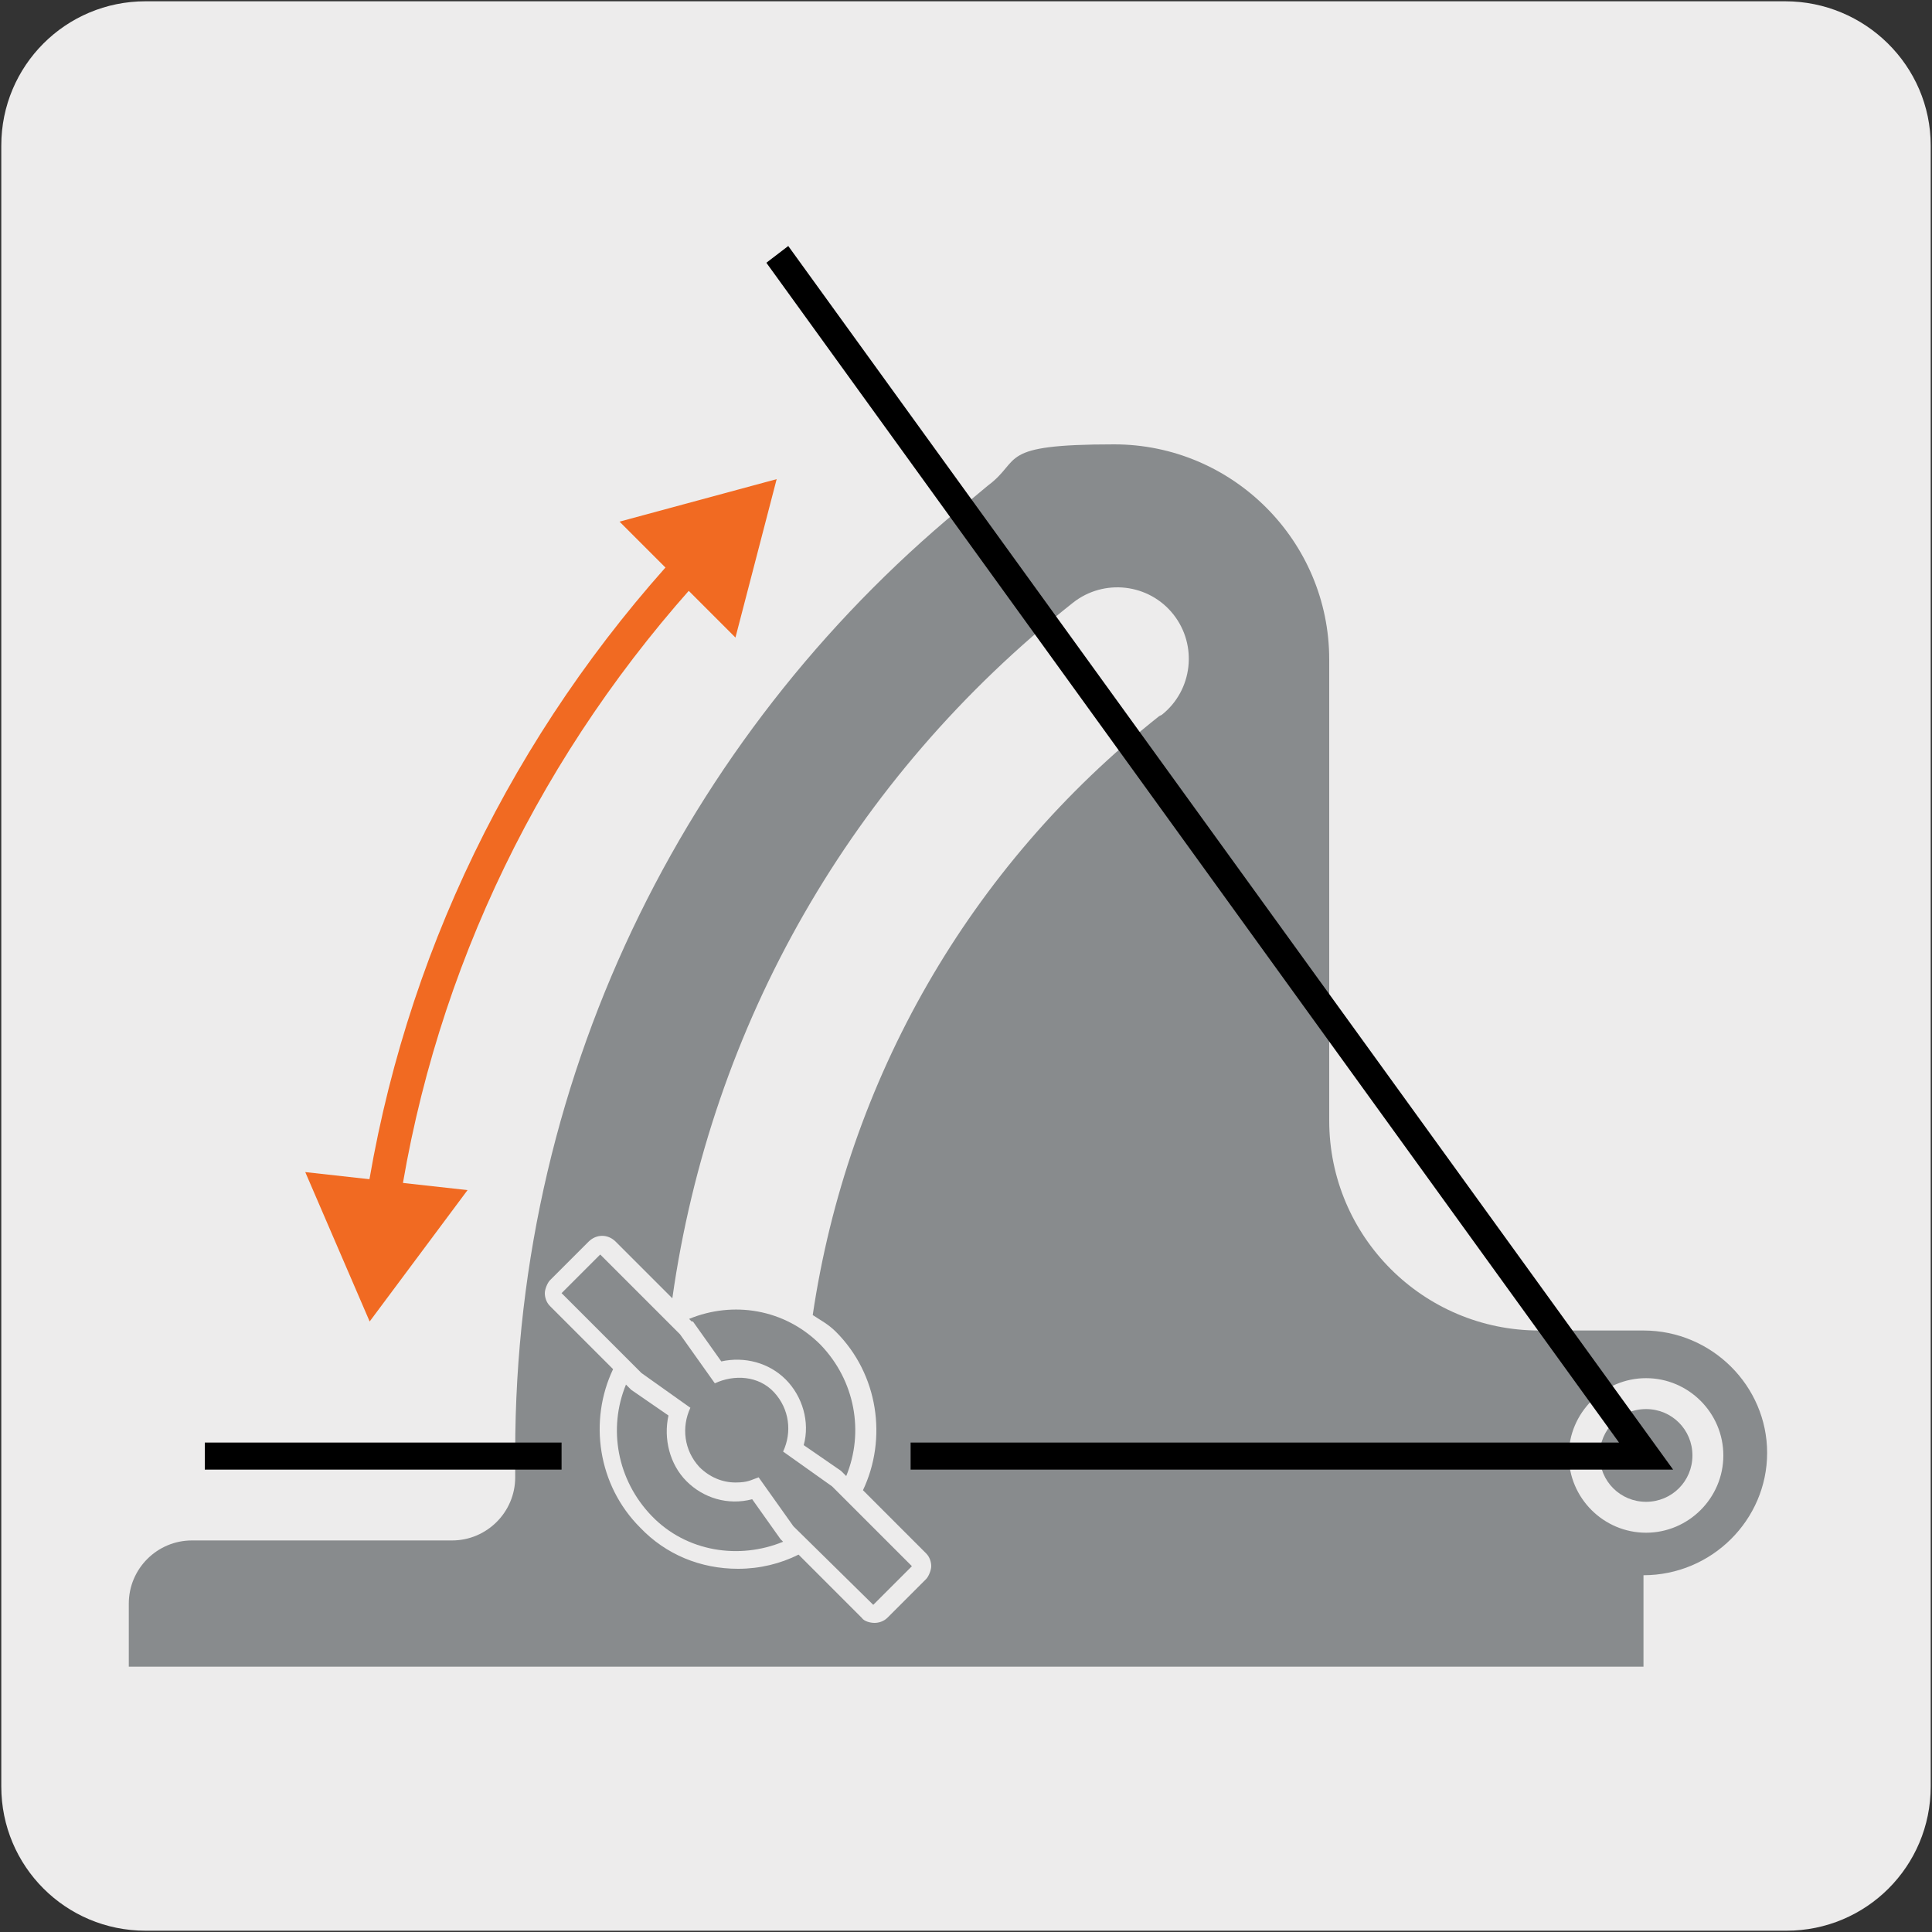
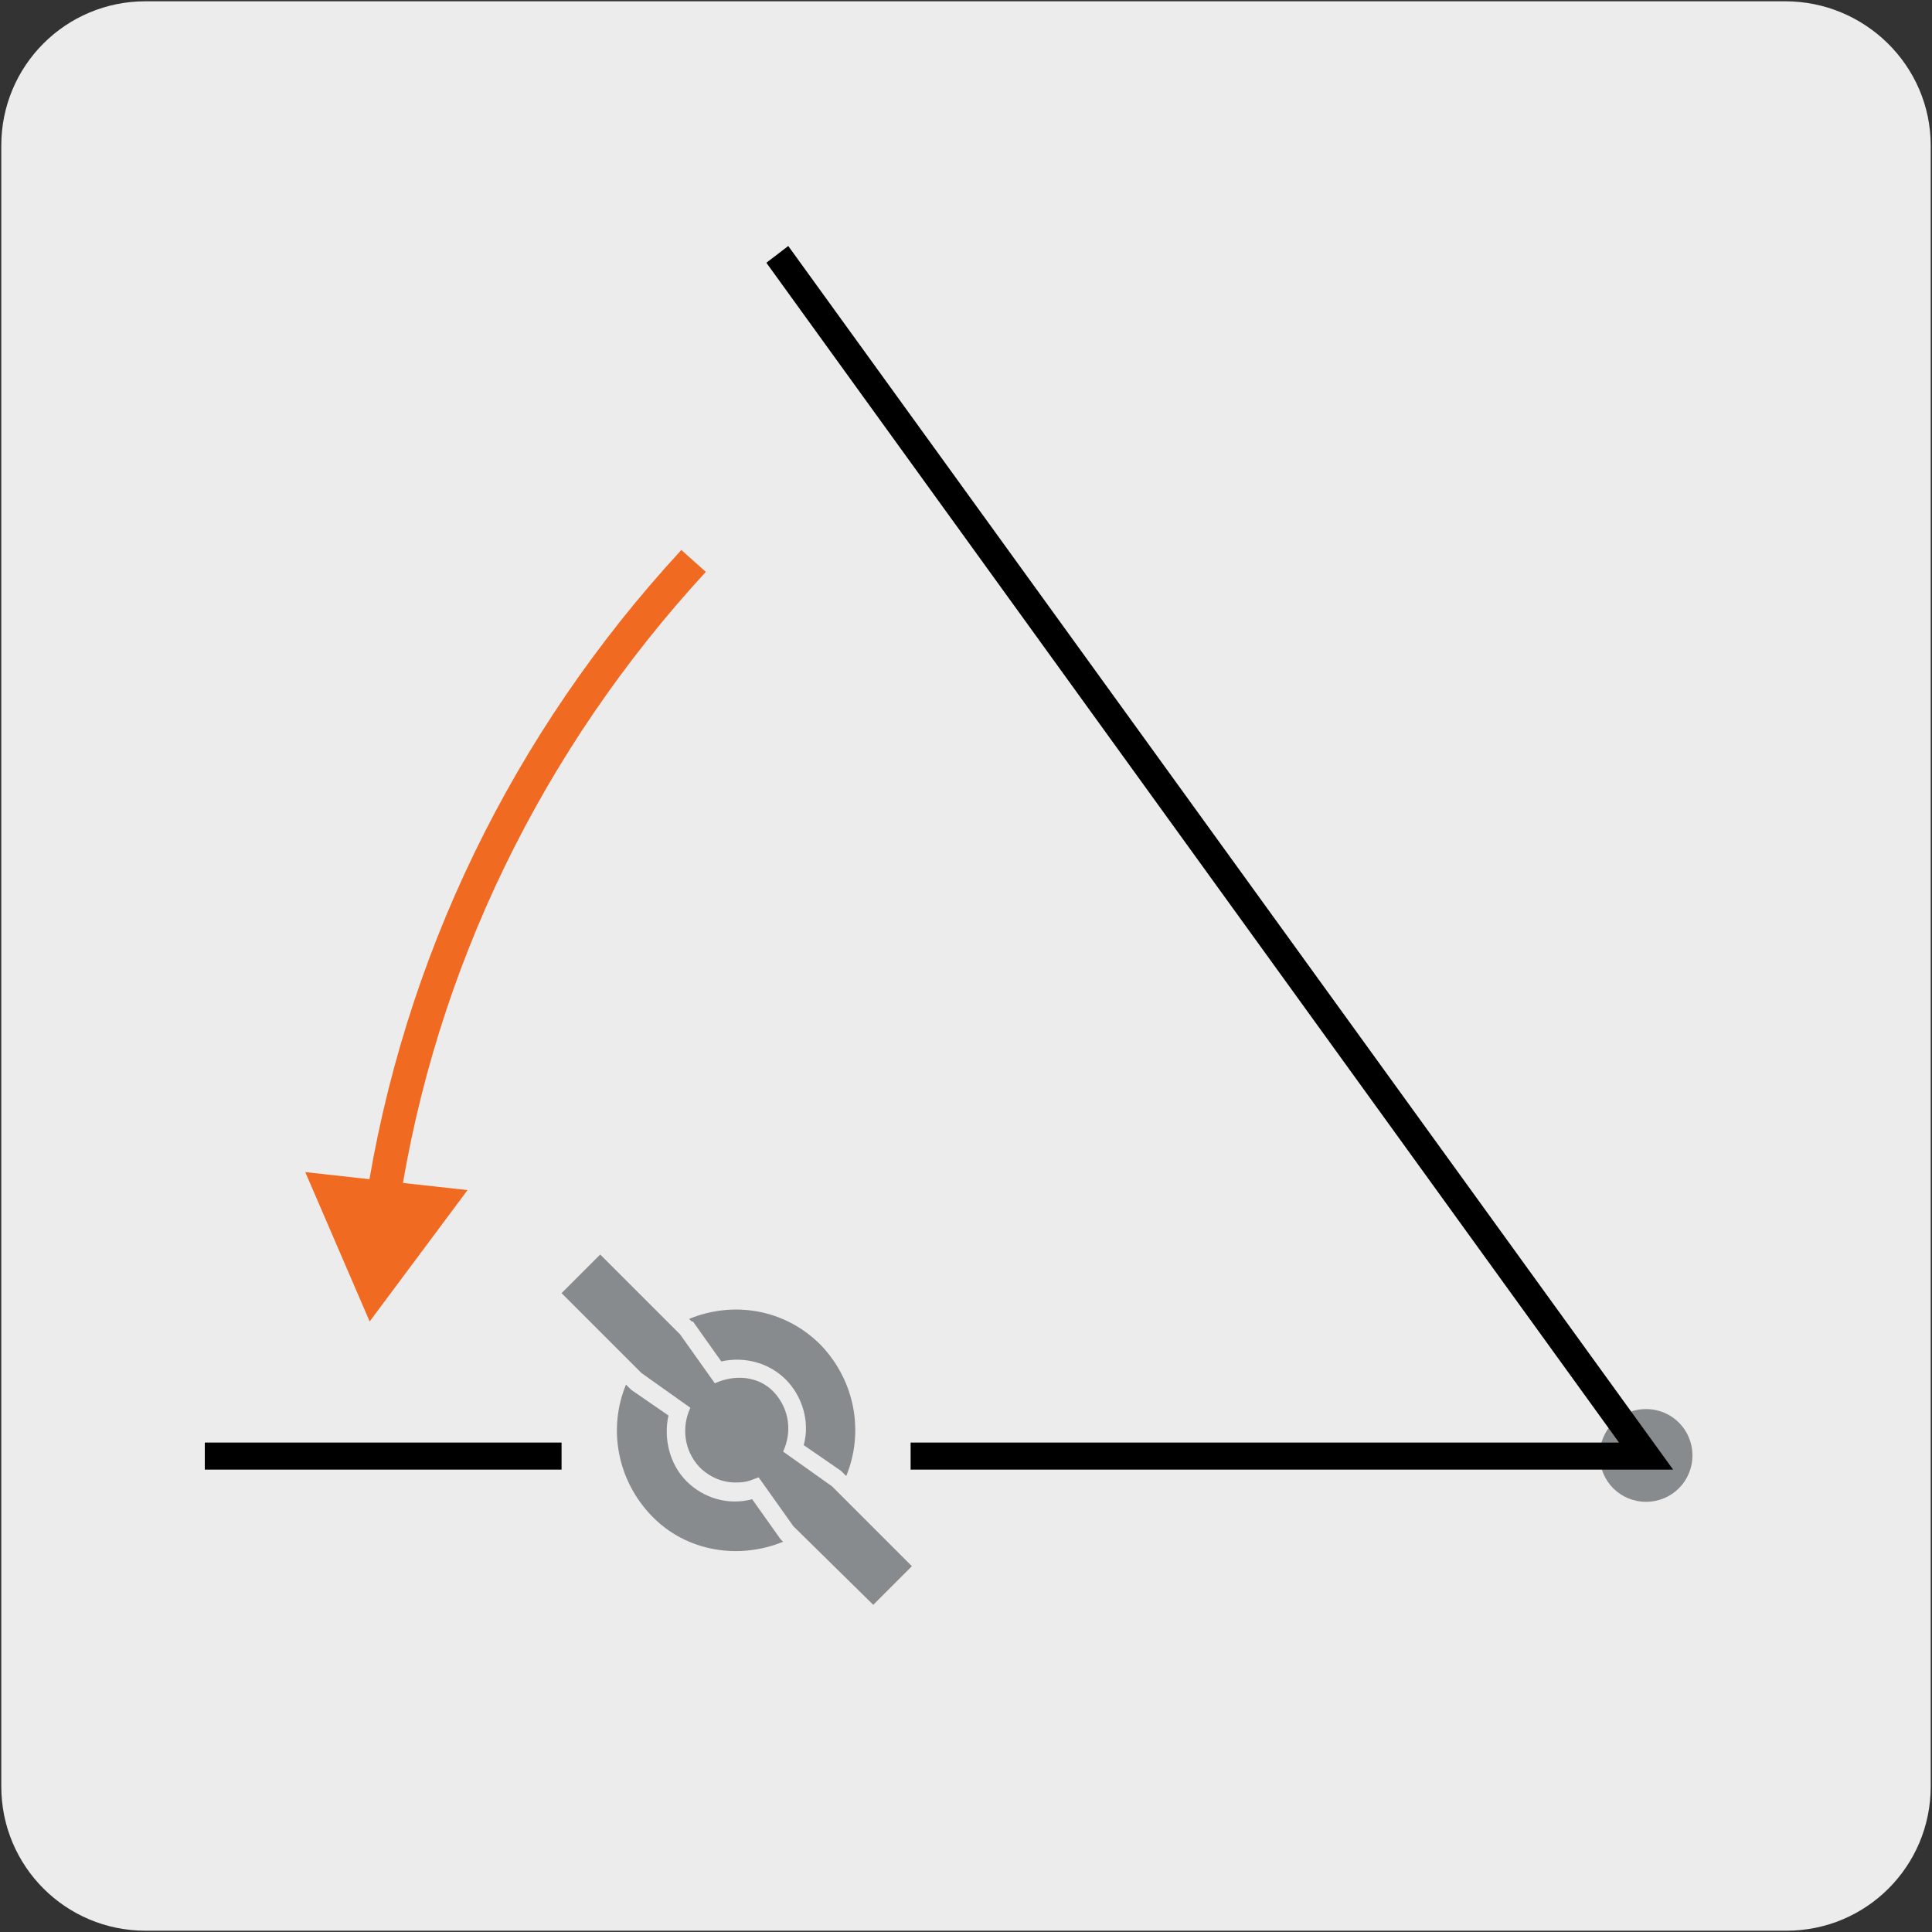
<svg xmlns="http://www.w3.org/2000/svg" id="Capa_1" version="1.1" viewBox="0 0 150 150">
  <rect x="0" y="0" width="150" height="150" fill="#333333" stroke="none" />
  <defs>
    <style>
      .st0 {
        fill: none;
      }

      .st1 {
        fill: #f16a22;
      }

      .st2 {
        fill: #edecec;
      }

      .st3 {
        fill: #888b8d;
      }
    </style>
  </defs>
  <g id="FONDO">
    <g id="Capa_11" data-name="Capa_1">
      <g id="Capa_2">
        <path class="st2" d="M11.3.1h127.3c6.2,0,11.3,5,11.3,11.2v127.4c0,6.2-5,11.2-11.2,11.2H11.3c-6.2,0-11.2-5-11.2-11.2h0V11.3C.1,5.1,5.1.1,11.3.1h0Z" />
      </g>
    </g>
  </g>
  <g>
    <path class="st3" d="M127.8,109.4c-2,0-3.6,1.6-3.6,3.6s1.6,3.6,3.6,3.6,3.6-1.6,3.6-3.6-1.6-3.6-3.6-3.6" />
    <path class="st3" d="M53.8,102.6l2.2,3.1c1.8-.4,3.7.1,5,1.4,1.3,1.3,1.9,3.3,1.4,5.1l2.9,2c0,0,.1.1.2.2l.2.2c1.4-3.4.7-7.4-2-10.2-2.8-2.8-6.8-3.4-10.2-2l.2.2Z" />
    <path class="st3" d="M60.6,119.5l-2.2-3.1c-1.9.5-3.8-.1-5.1-1.4-1.3-1.3-1.8-3.3-1.4-5.1l-2.9-2-.4-.4c-1.4,3.4-.7,7.4,2,10.2,2.7,2.8,6.8,3.4,10.2,2l-.2-.2Z" />
    <path class="st3" d="M64.6,115.4l-3.8-2.7c.7-1.5.5-3.3-.7-4.6s-3.1-1.4-4.6-.7l-2.7-3.8-6.2-6.2-3,3,6.2,6.2,3.8,2.7c-.7,1.5-.5,3.3.7,4.6.8.8,1.8,1.2,2.8,1.2s1.2-.2,1.8-.4l2.7,3.8,6.2,6.1,3-3-6.2-6.2Z" />
-     <path class="st3" d="M127.6,103.3h-8.1c-9,0-16.3-7.3-16.3-16.3v-35.8c0-9.2-7.5-16.7-16.7-16.7s-7.1,1.2-9.8,3.2l-1.2,1c-21.6,17.4-35.5,44.1-35.5,74v2c0,2.7-2.2,4.9-4.9,4.9H14.9c-2.7,0-4.9,2.2-4.9,4.9v4.9h117.6v-7.1c5.3,0,9.6-4.3,9.6-9.5s-4.3-9.5-9.6-9.5M90,55.6c-14.8,11.7-24.2,28.3-26.9,46.5.6.4,1.2.7,1.8,1.3,3.3,3.3,4,8.3,2.1,12.3l4.9,4.9c.3.3.4.7.4,1s-.2.8-.4,1l-3,3c-.3.3-.7.4-1,.4s-.8-.1-1-.4l-4.9-4.9c-1.4.7-3,1.1-4.7,1.1-2.9,0-5.6-1.1-7.6-3.2-3.3-3.3-4-8.3-2.1-12.3l-4.9-4.9c-.3-.3-.4-.7-.4-1s.2-.8.4-1l3-3c.6-.6,1.5-.6,2.1,0l4.4,4.4c3-21.2,13.9-40.4,31.1-54,2.4-1.9,5.9-1.5,7.8.9,1.9,2.4,1.5,5.9-.9,7.8M127.8,119c-3.3,0-6-2.7-6-6s2.7-6,6-6,6,2.7,6,6-2.7,6-6,6" />
    <polygon points="129.9 114.1 70.7 114.1 70.7 112 125.7 112 59.5 20.4 61.2 19.1 129.9 114.1" />
    <path class="st1" d="M30.9,93.7l-2.5-.4c2.9-18.9,11.4-36.4,24.5-50.6l1.9,1.7c-12.7,13.8-21,30.8-23.8,49.2Z" />
-     <polygon class="st1" points="48.1 40.5 60.3 37.2 57.1 49.5 48.1 40.5" />
    <polygon class="st1" points="23.7 91 28.7 102.6 36.3 92.4 23.7 91" />
    <rect x="15.9" y="112" width="27.7" height="2.1" />
    <rect class="st0" x="2.7" y="11.3" width="144.5" height="121.9" />
  </g>
</svg>